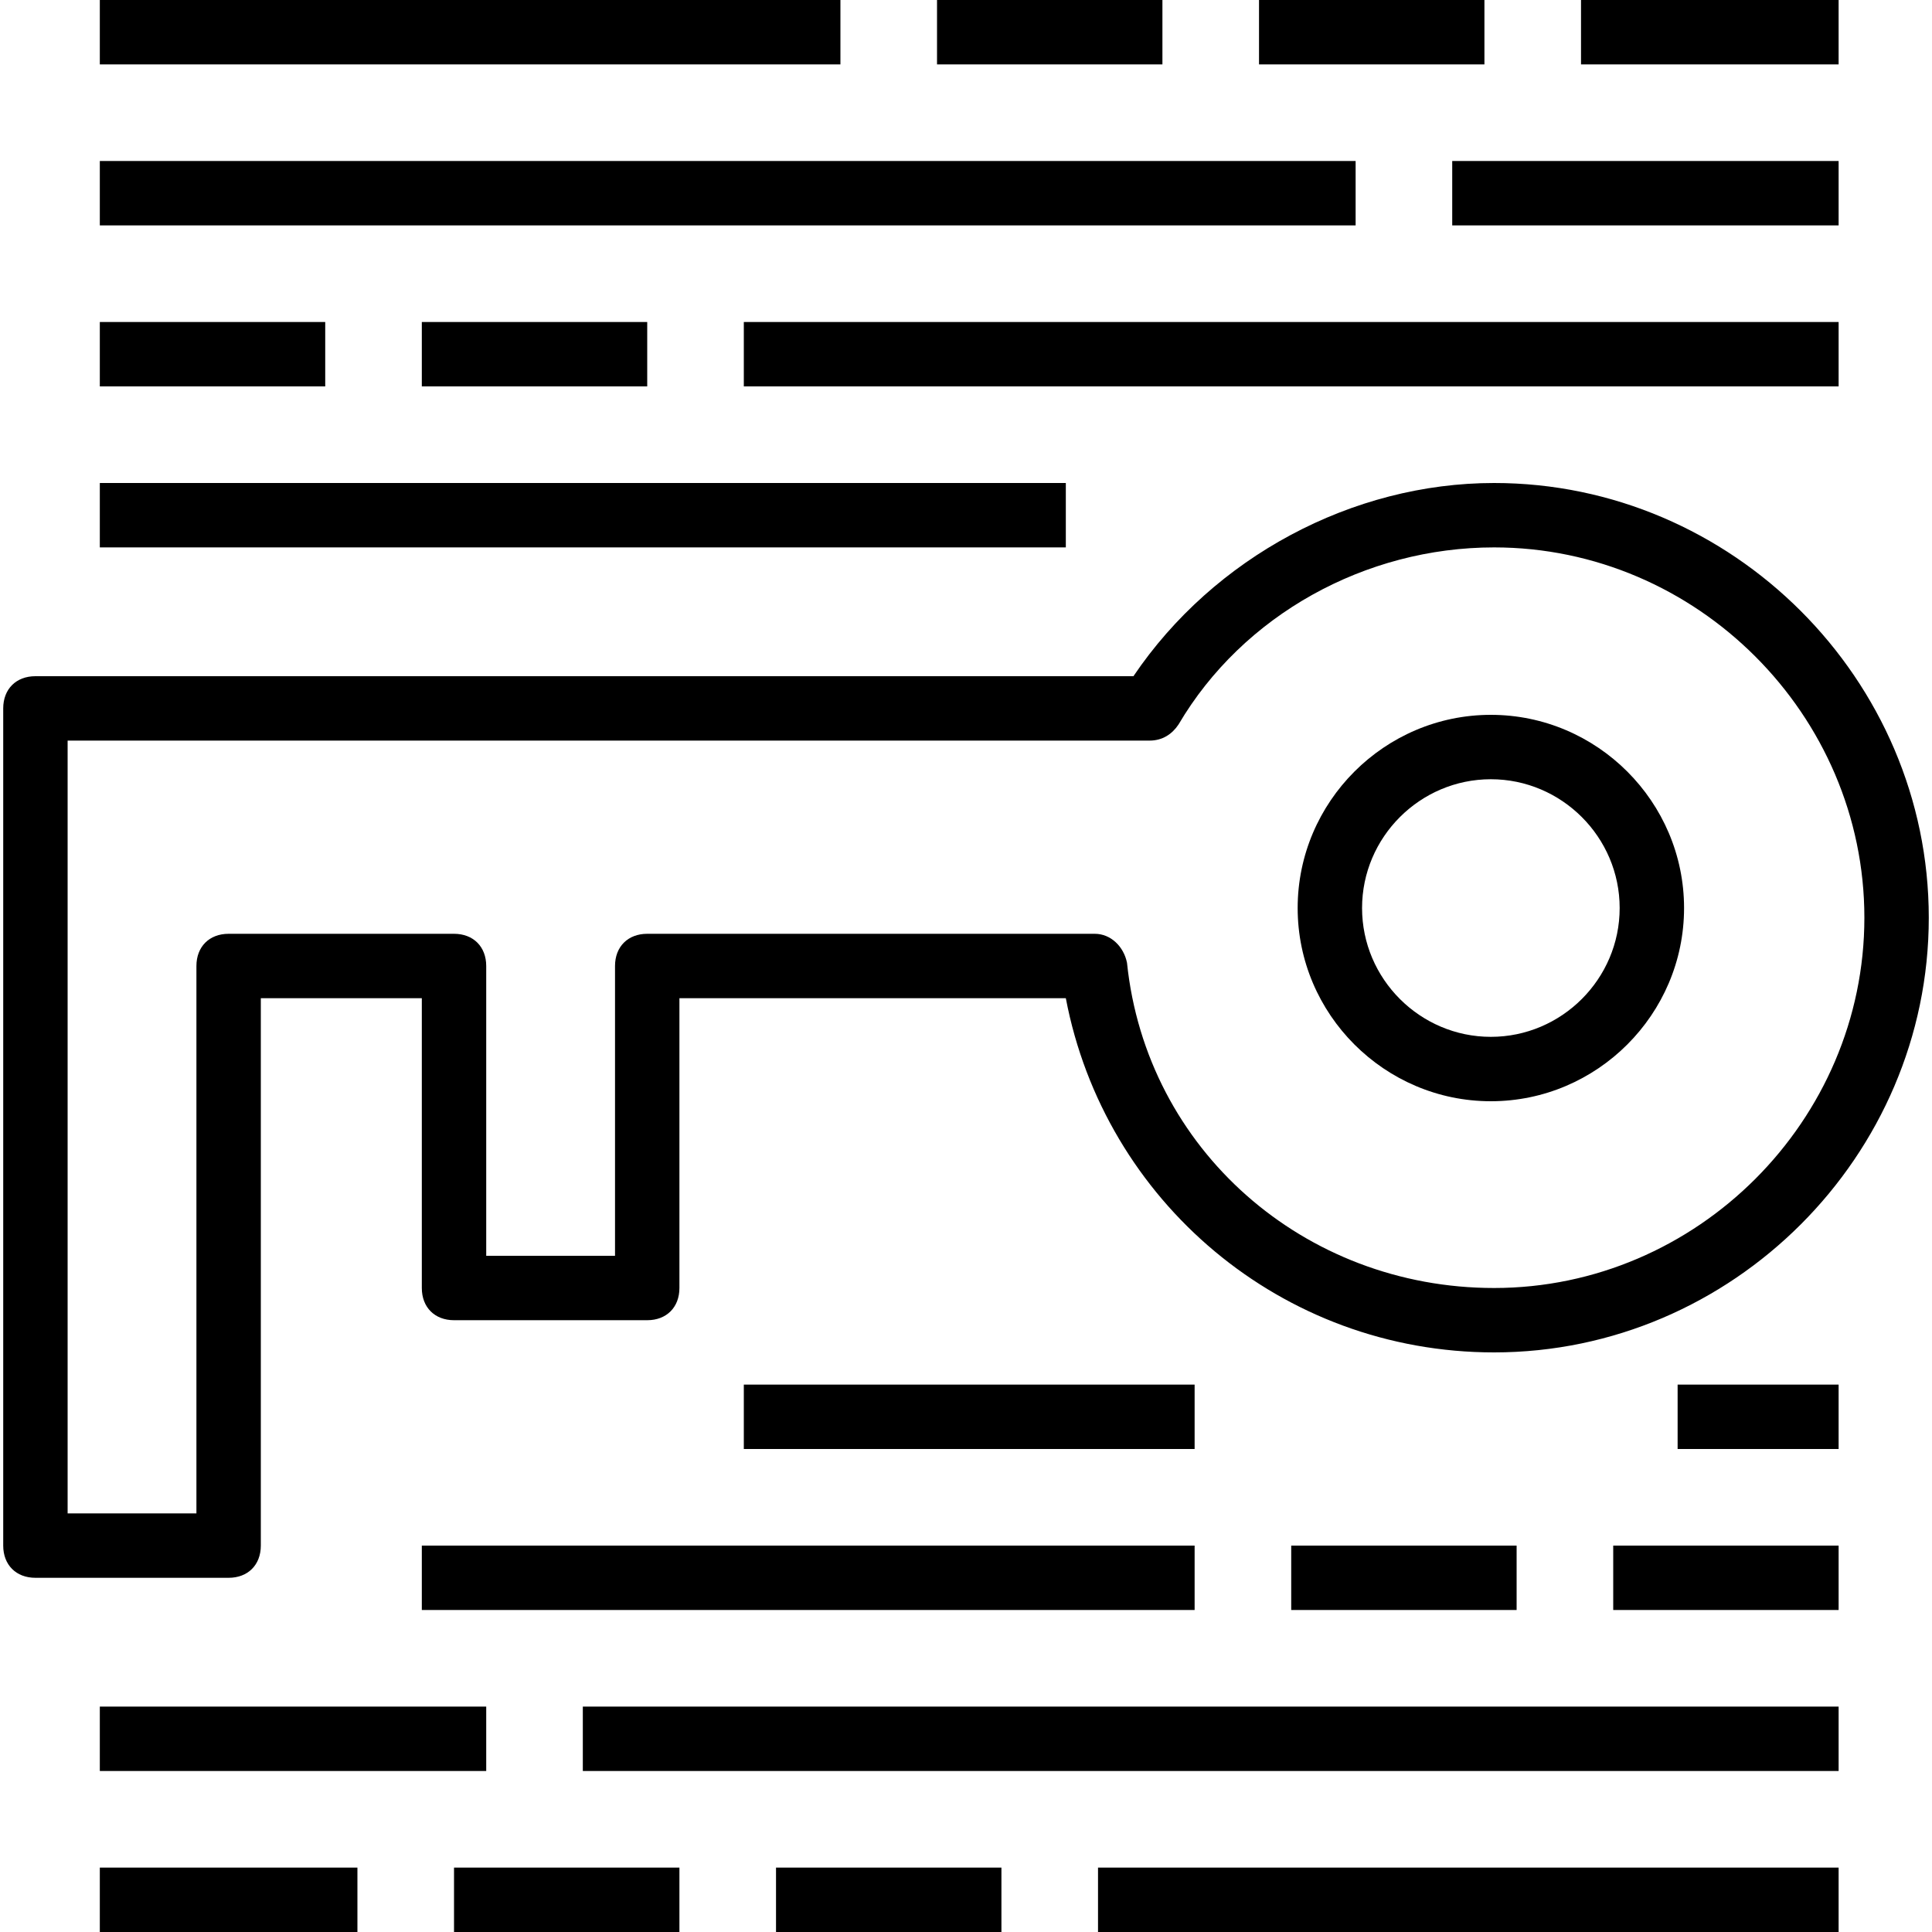
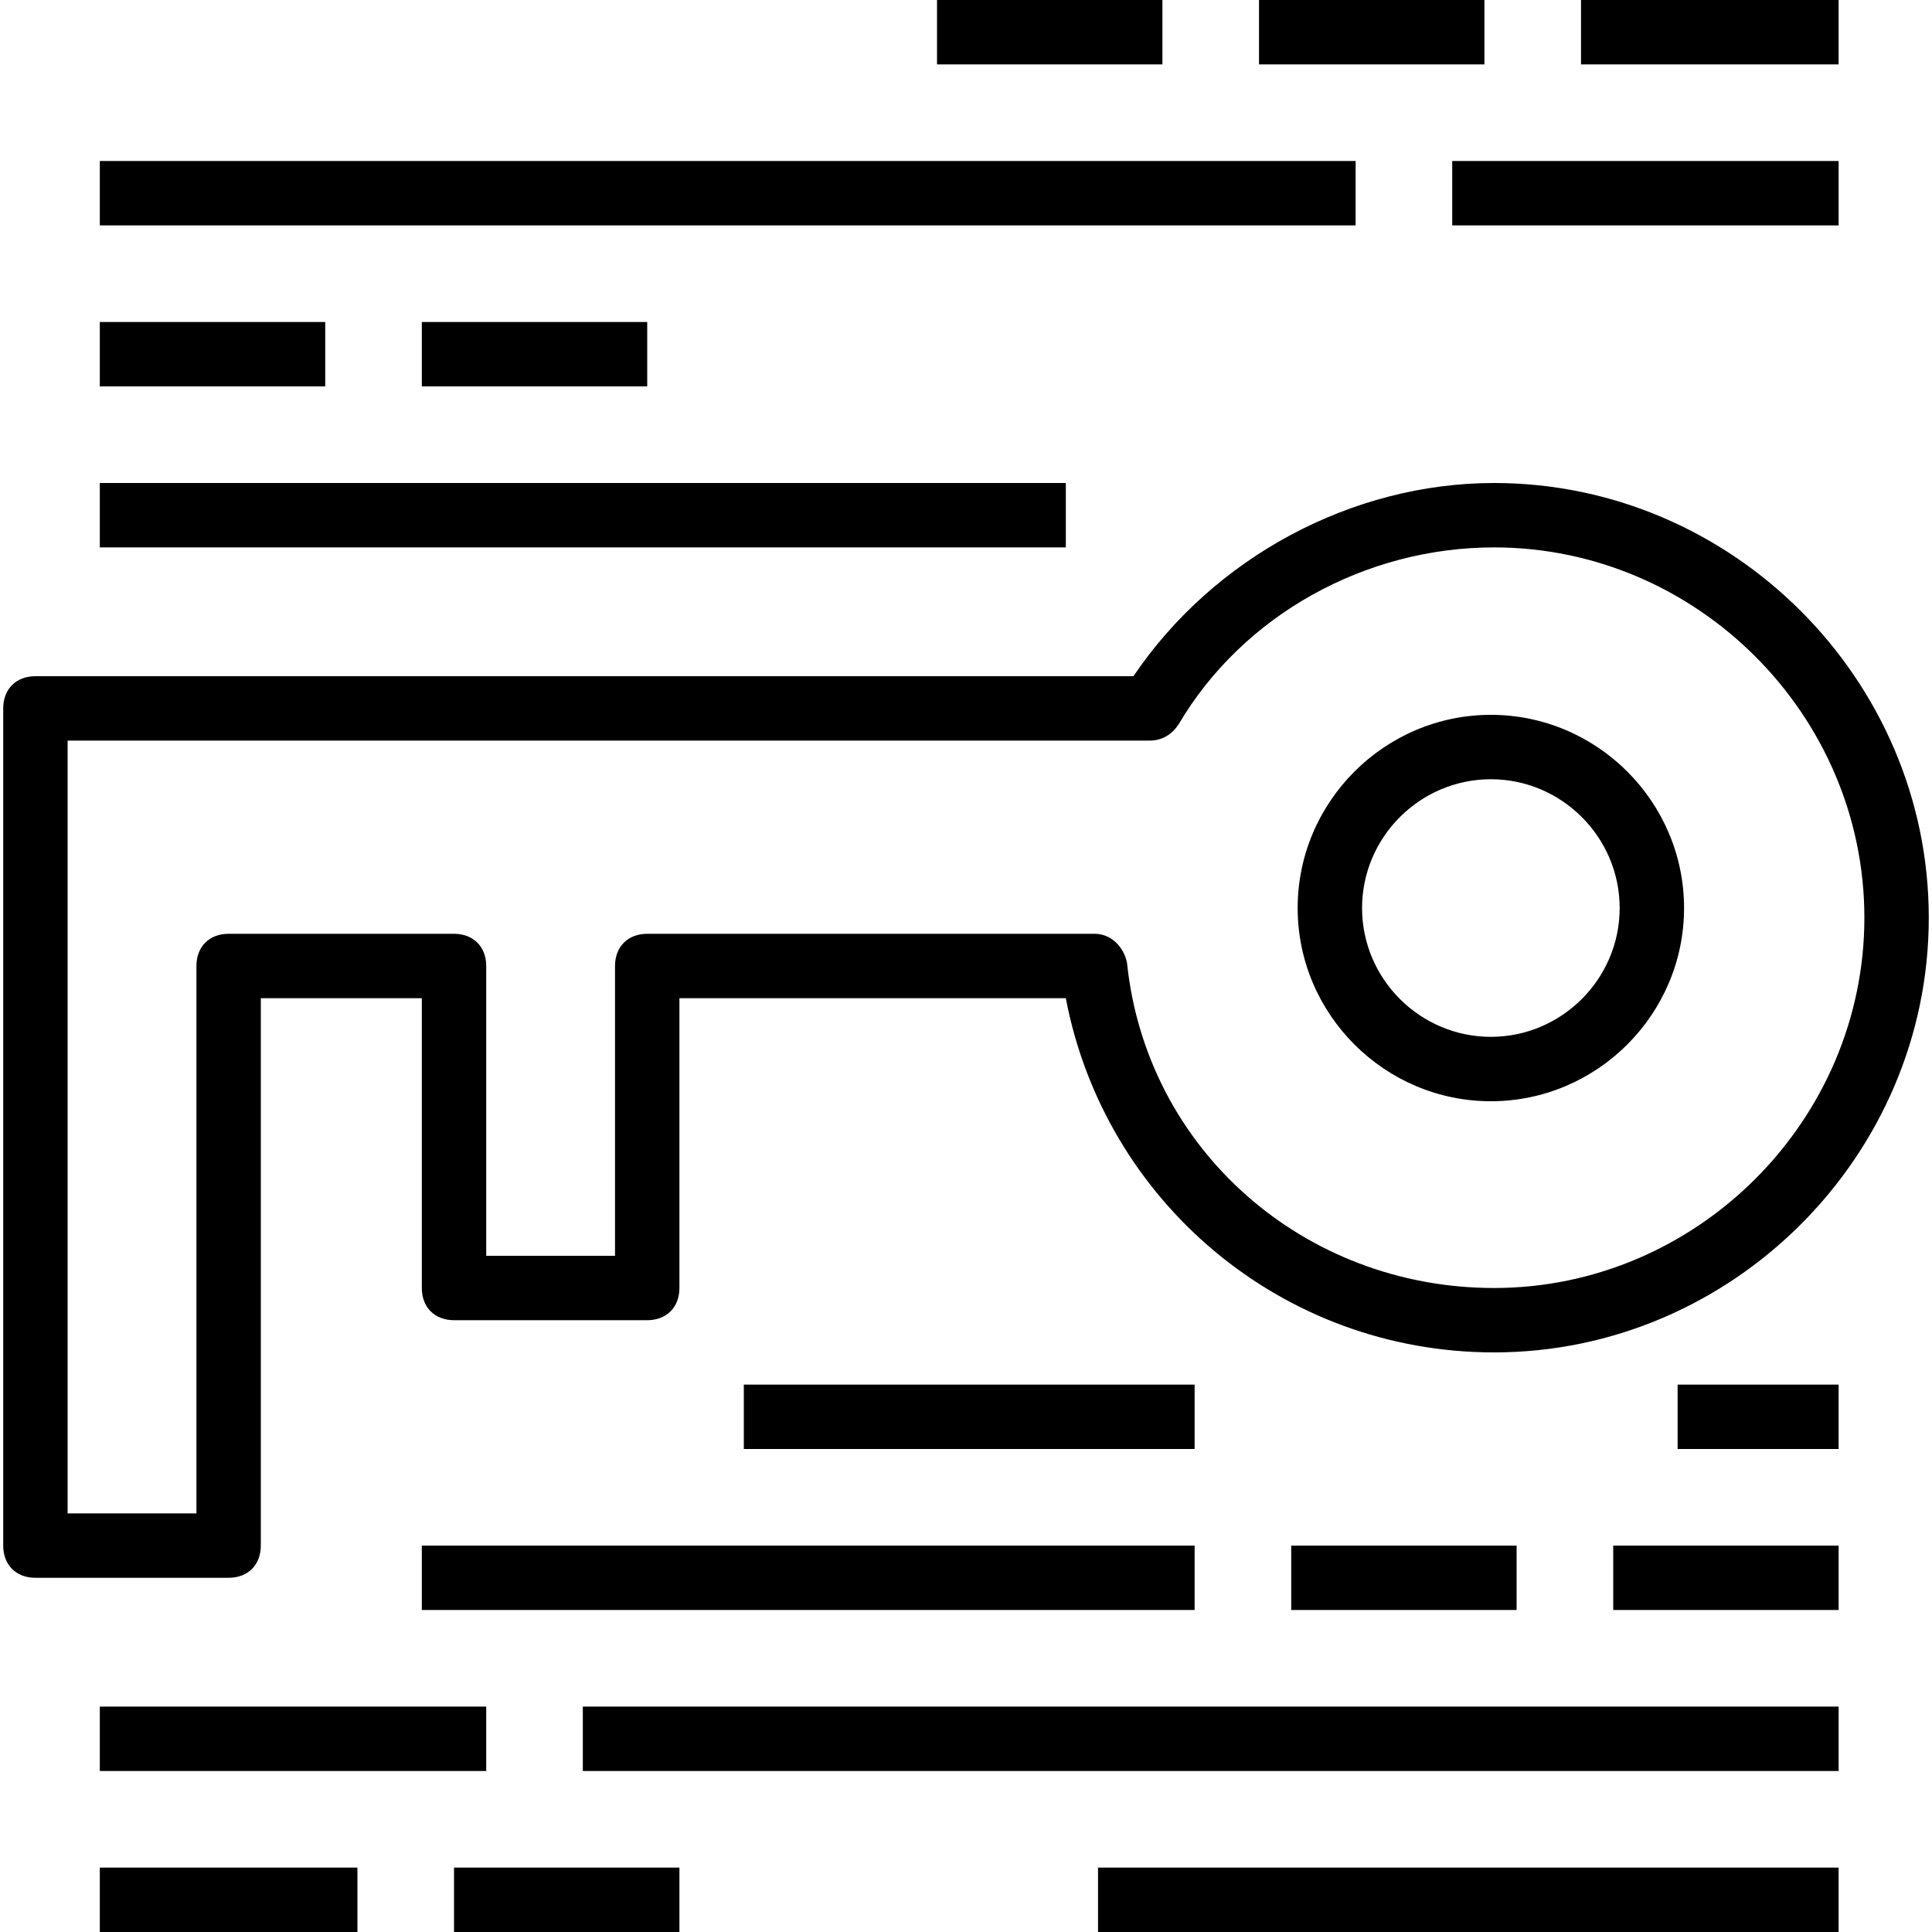
<svg xmlns="http://www.w3.org/2000/svg" fill="#000000" version="1.1" id="Capa_1" viewBox="0 0 60 60" xml:space="preserve">
  <g>
    <g>
      <path d="M8.1,48V31h5v9c0,0.6,0.4,1,1,1h6c0.6,0,1-0.4,1-1v-9h12c1.2,6.3,6.7,11,13.3,11c7.4,0,13.5-6.1,13.5-13.5    S53.8,15,46.4,15c-4.4,0-8.7,2.3-11.2,6H1.1c-0.6,0-1,0.4-1,1v26c0,0.6,0.4,1,1,1h6C7.7,49,8.1,48.6,8.1,48z M6.1,30v17h-4V23    h33.6c0.4,0,0.7-0.2,0.9-0.5c2-3.4,5.8-5.5,9.8-5.5c6.3,0,11.5,5.2,11.5,11.5S52.7,40,46.4,40c-5.9,0-10.8-4.3-11.4-10.1    c-0.1-0.5-0.5-0.9-1-0.9H20.1c-0.6,0-1,0.4-1,1v9h-4v-9c0-0.6-0.4-1-1-1h-7C6.5,29,6.1,29.4,6.1,30z" />
      <path d="M46.3,34.2c3.3,0,6-2.7,6-6s-2.7-6-6-6s-6,2.7-6,6S43,34.2,46.3,34.2z M46.3,24.2c2.2,0,4,1.8,4,4s-1.8,4-4,4s-4-1.8-4-4    S44.1,24.2,46.3,24.2z" />
-       <rect x="3.1" width="23" height="2" />
      <rect x="3.1" y="15" width="30" height="2" />
      <rect x="29.1" width="7" height="2" />
      <rect x="39.1" width="7" height="2" />
      <rect x="49.1" width="8" height="2" />
      <rect x="3.1" y="10" width="7" height="2" />
      <rect x="13.1" y="10" width="7" height="2" />
-       <rect x="23.1" y="10" width="34" height="2" />
      <rect x="3.1" y="5" width="39" height="2" />
      <rect x="45.1" y="5" width="12" height="2" />
      <rect x="34.1" y="58" width="23" height="2" />
      <rect x="52.1" y="43" width="5" height="2" />
      <rect x="23.1" y="43" width="14" height="2" />
-       <rect x="24.1" y="58" width="7" height="2" />
      <rect x="14.1" y="58" width="7" height="2" />
      <rect x="3.1" y="58" width="8" height="2" />
      <rect x="50.1" y="48" width="7" height="2" />
      <rect x="40.1" y="48" width="7" height="2" />
      <rect x="13.1" y="48" width="24" height="2" />
      <rect x="18.1" y="53" width="39" height="2" />
      <rect x="3.1" y="53" width="12" height="2" />
    </g>
  </g>
</svg>